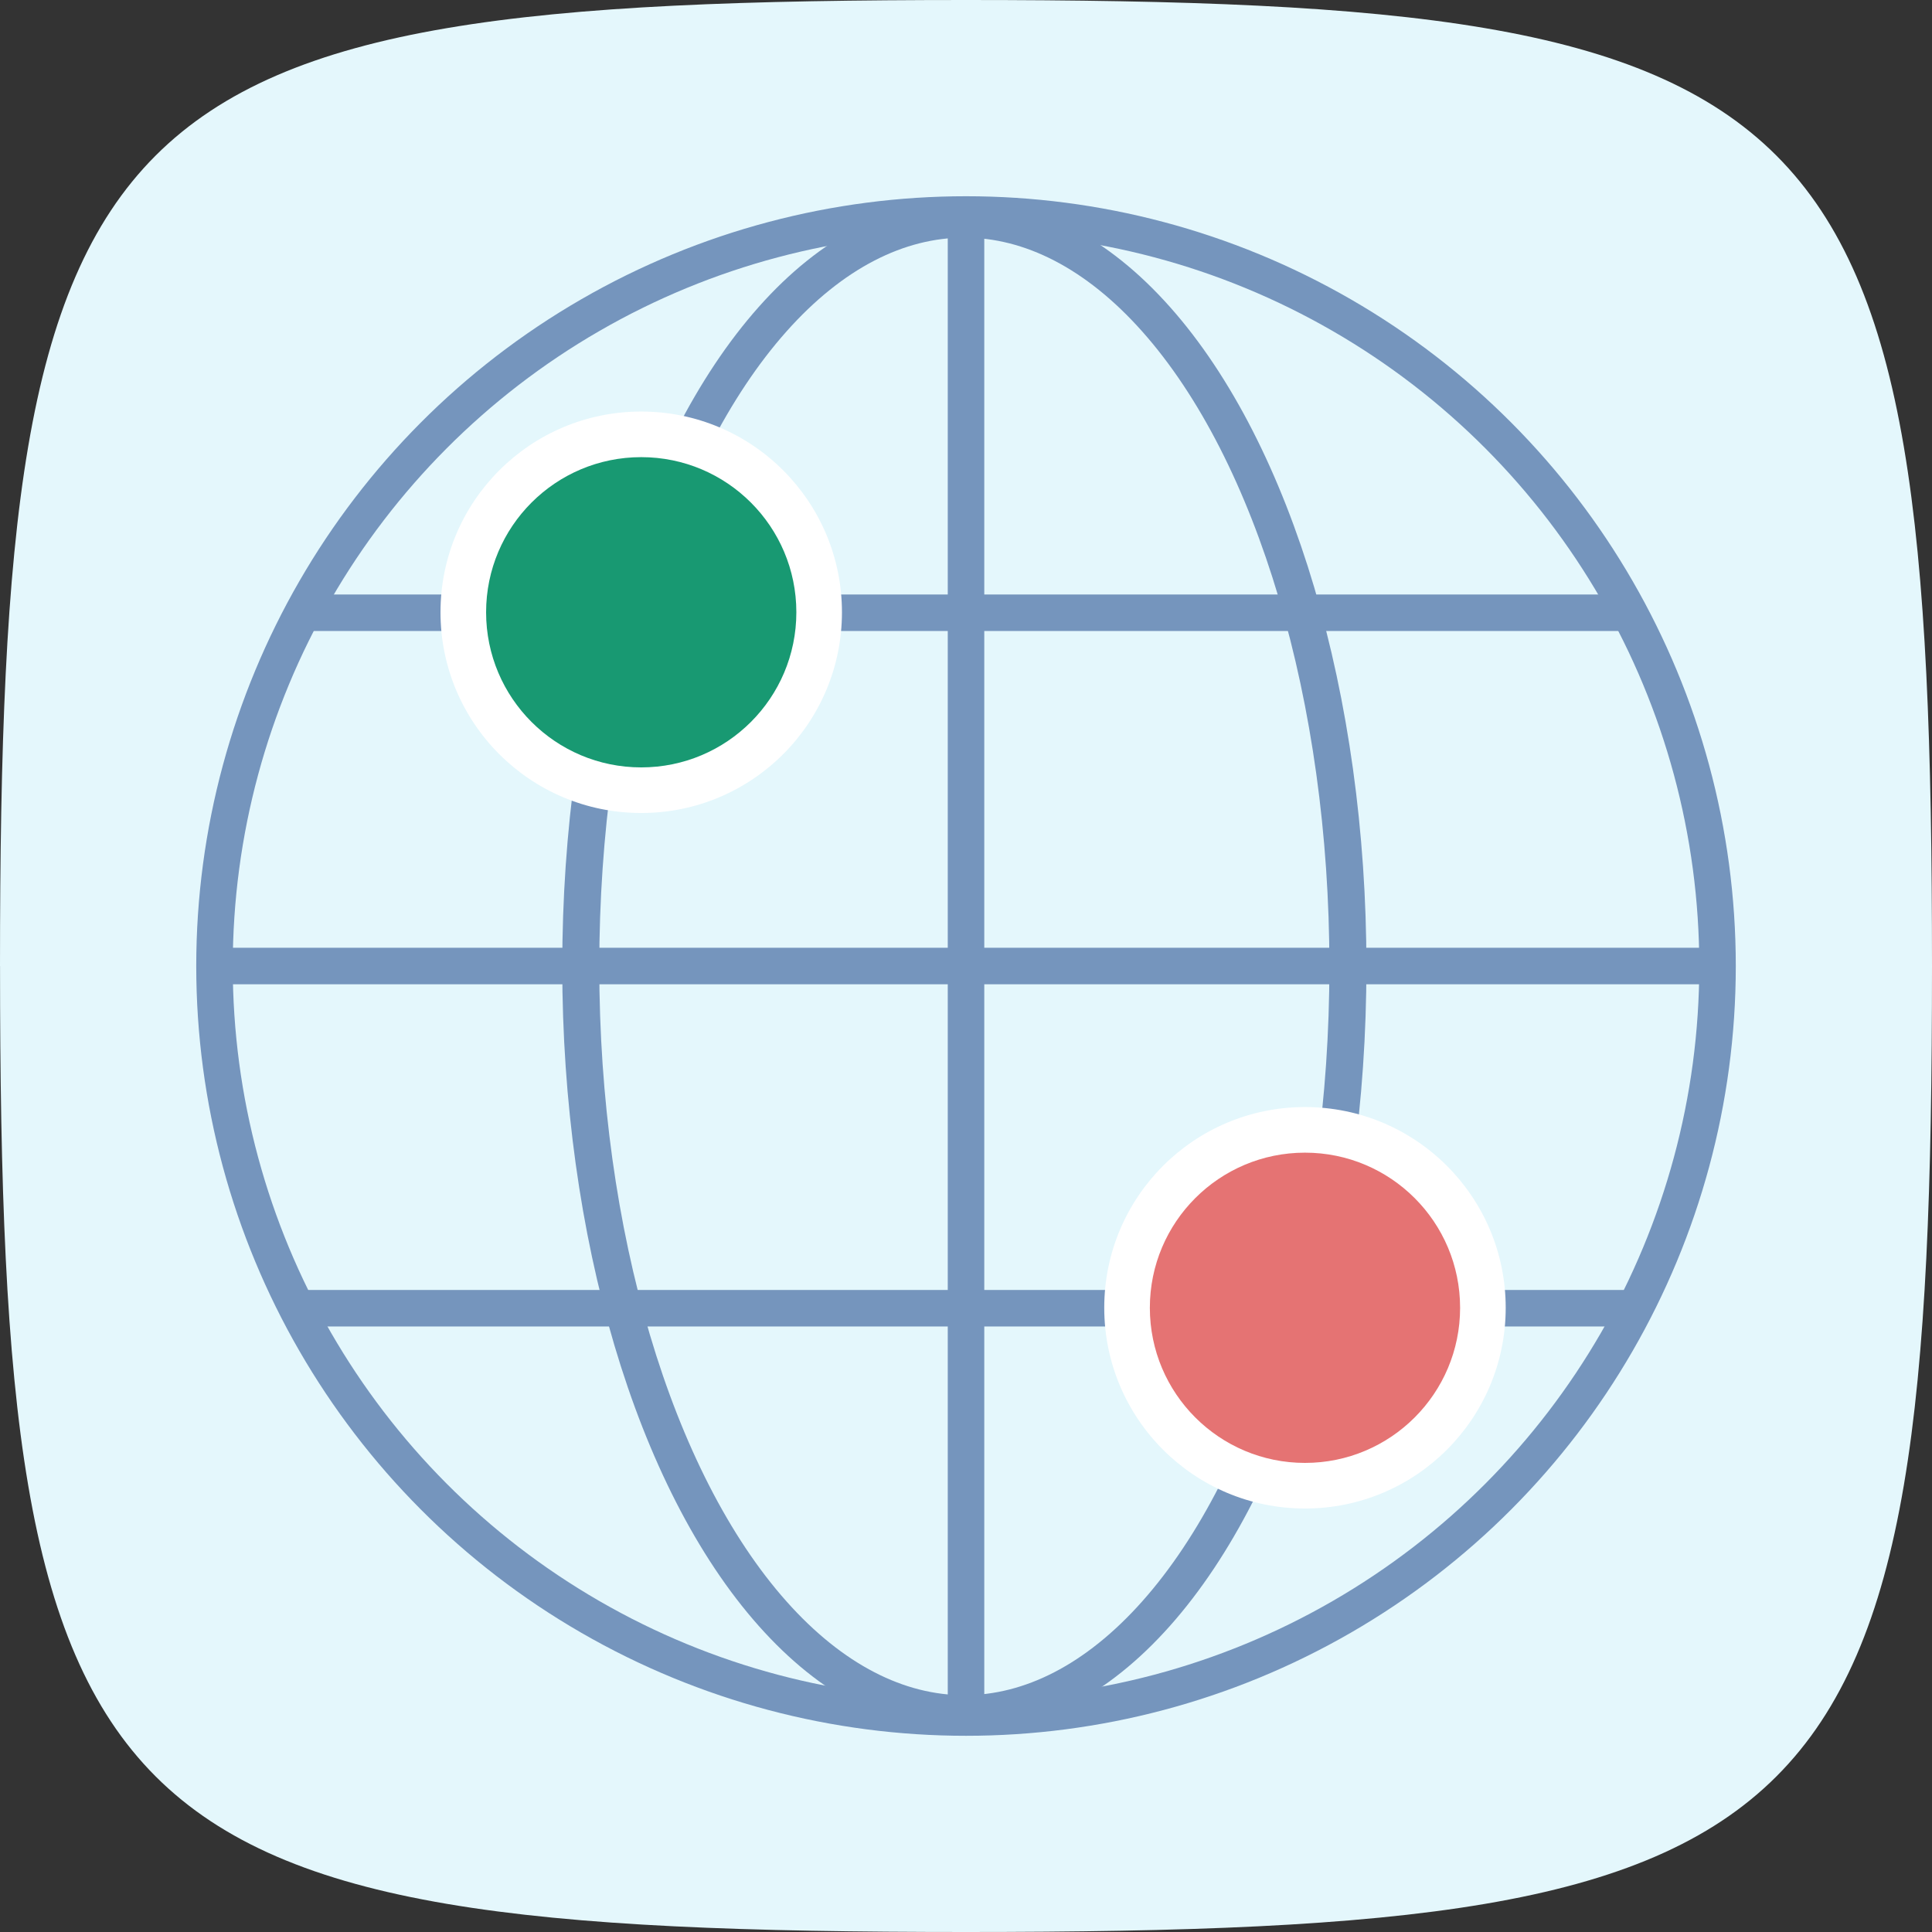
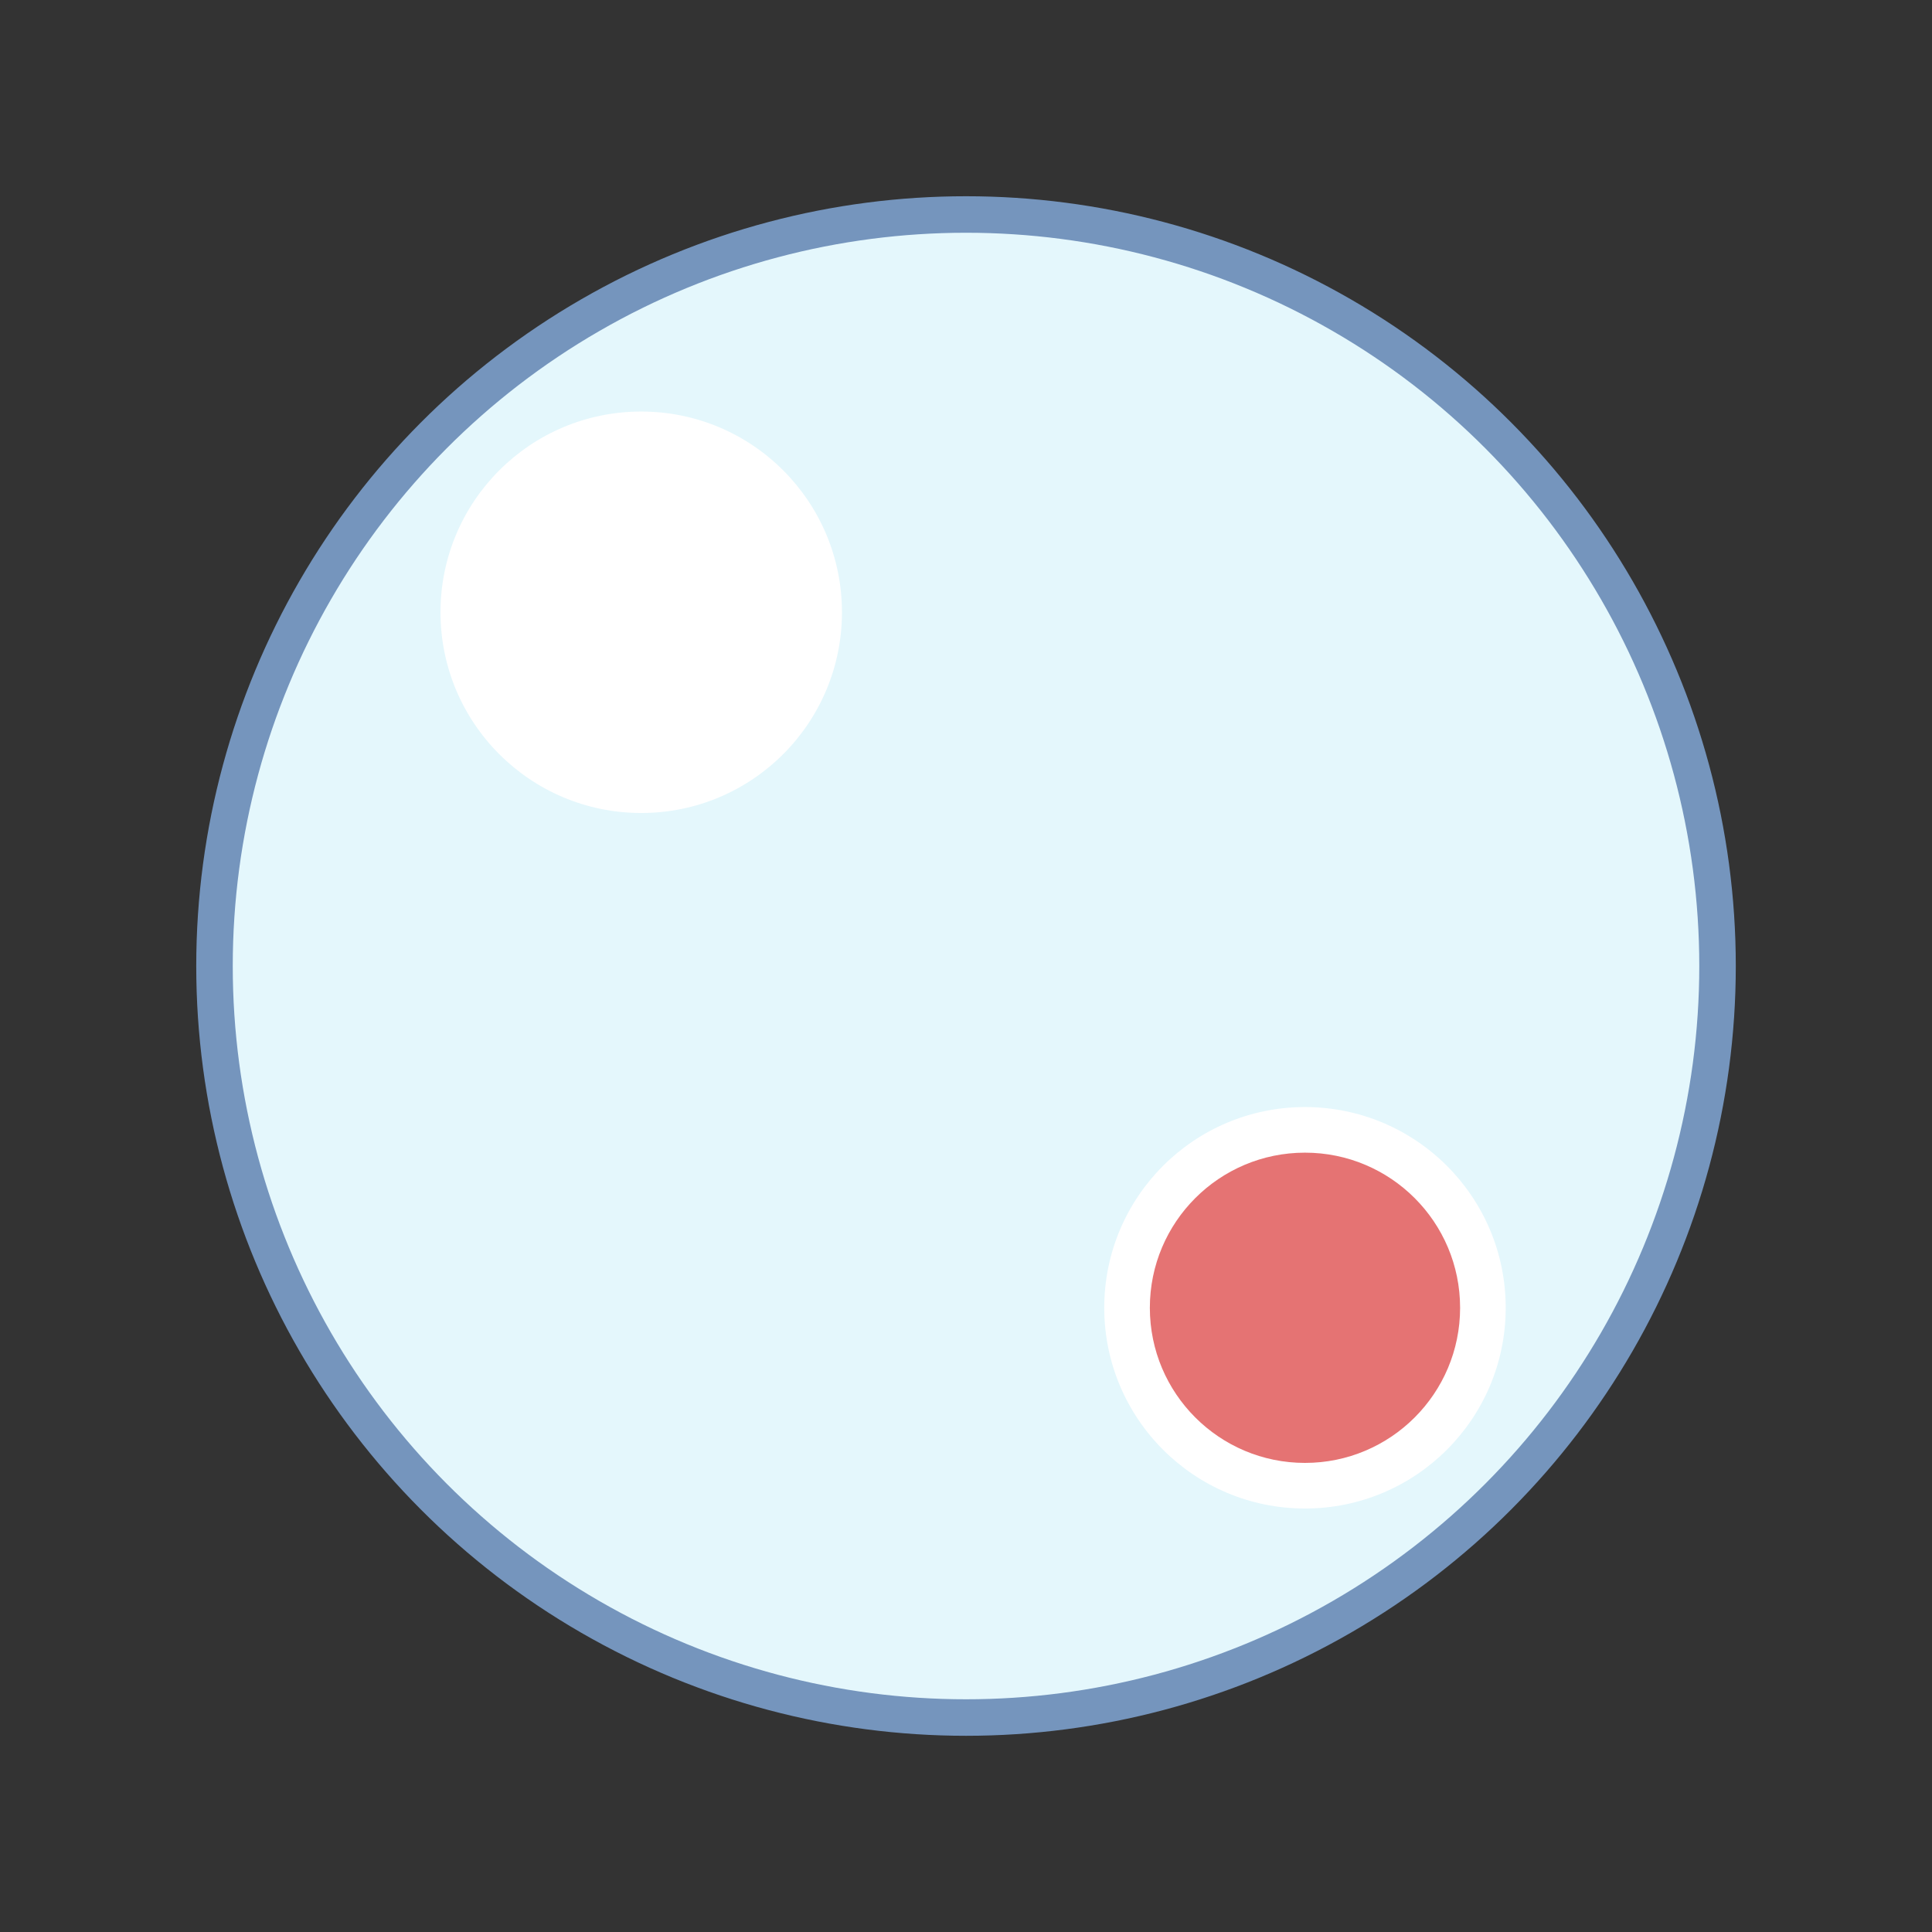
<svg xmlns="http://www.w3.org/2000/svg" xml:space="preserve" width="200" height="200" viewBox="0 0 52.917 52.917">
  <rect x="0" y="0" width="52.917" height="52.917" fill="#333333" stroke="none" />
-   <path fill="#289" d="M17.5 41.743c0-23.914 2.546-26.459 26.459-26.459s26.458 2.545 26.458 26.459c0 23.913-2.545 26.458-26.458 26.458-23.913 0-26.458-2.545-26.458-26.458z" style="fill:#e4f7fc;fill-opacity:1;stroke-width:.265" transform="translate(-17.5 -15.284)" />
  <g transform="translate(-17.5 -15.284)">
    <circle cx="43.959" cy="41.743" r="20.584" style="font-variation-settings:&quot;wght&quot;700;fill:#e4f7fc;fill-opacity:1;stroke:#7595bd;stroke-width:1;stroke-linecap:square;stroke-dasharray:none;stroke-opacity:1" />
-     <ellipse cx="43.913" cy="41.754" rx="10.506" ry="20.468" style="font-variation-settings:&quot;wght&quot;700;fill:#e4f7fc;fill-opacity:1;stroke:#7595bd;stroke-width:1.014;stroke-linecap:square;stroke-dasharray:none;stroke-opacity:1" />
-     <path d="M43.959 21.24v41.004M25.95 32.067h36.017M23.41 41.743h41.097M25.581 51.116H62.43" style="fill:#e4f7fc;fill-opacity:1;stroke:#7595bd;stroke-width:1;stroke-linecap:butt;stroke-linejoin:miter;stroke-dasharray:none;stroke-opacity:1" />
  </g>
  <g transform="matrix(.868 0 0 .868 -42.081 -.4)">
    <circle cx="89.659" cy="41.728" r="6.334" style="font-variation-settings:&quot;wght&quot;700;fill:#fff;fill-opacity:1;stroke:none;stroke-width:1;stroke-linecap:square;stroke-dasharray:none;stroke-opacity:1" />
    <circle cx="89.659" cy="41.728" r="4.895" style="font-variation-settings:&quot;wght&quot;700;fill:#e57373;fill-opacity:1;stroke:none;stroke-width:.773;stroke-linecap:square;stroke-dasharray:none;stroke-opacity:1" />
  </g>
  <g transform="matrix(.868 0 0 .868 -60.261 -19.45)">
    <circle cx="89.659" cy="41.728" r="6.334" style="font-variation-settings:&quot;wght&quot;700;fill:#fff;fill-opacity:1;stroke:none;stroke-width:1;stroke-linecap:square;stroke-dasharray:none;stroke-opacity:1" />
-     <circle cx="89.659" cy="41.728" r="4.895" style="font-variation-settings:&quot;wght&quot;700;fill:#189972;fill-opacity:1;stroke:none;stroke-width:.773;stroke-linecap:square;stroke-dasharray:none;stroke-opacity:1" />
  </g>
</svg>